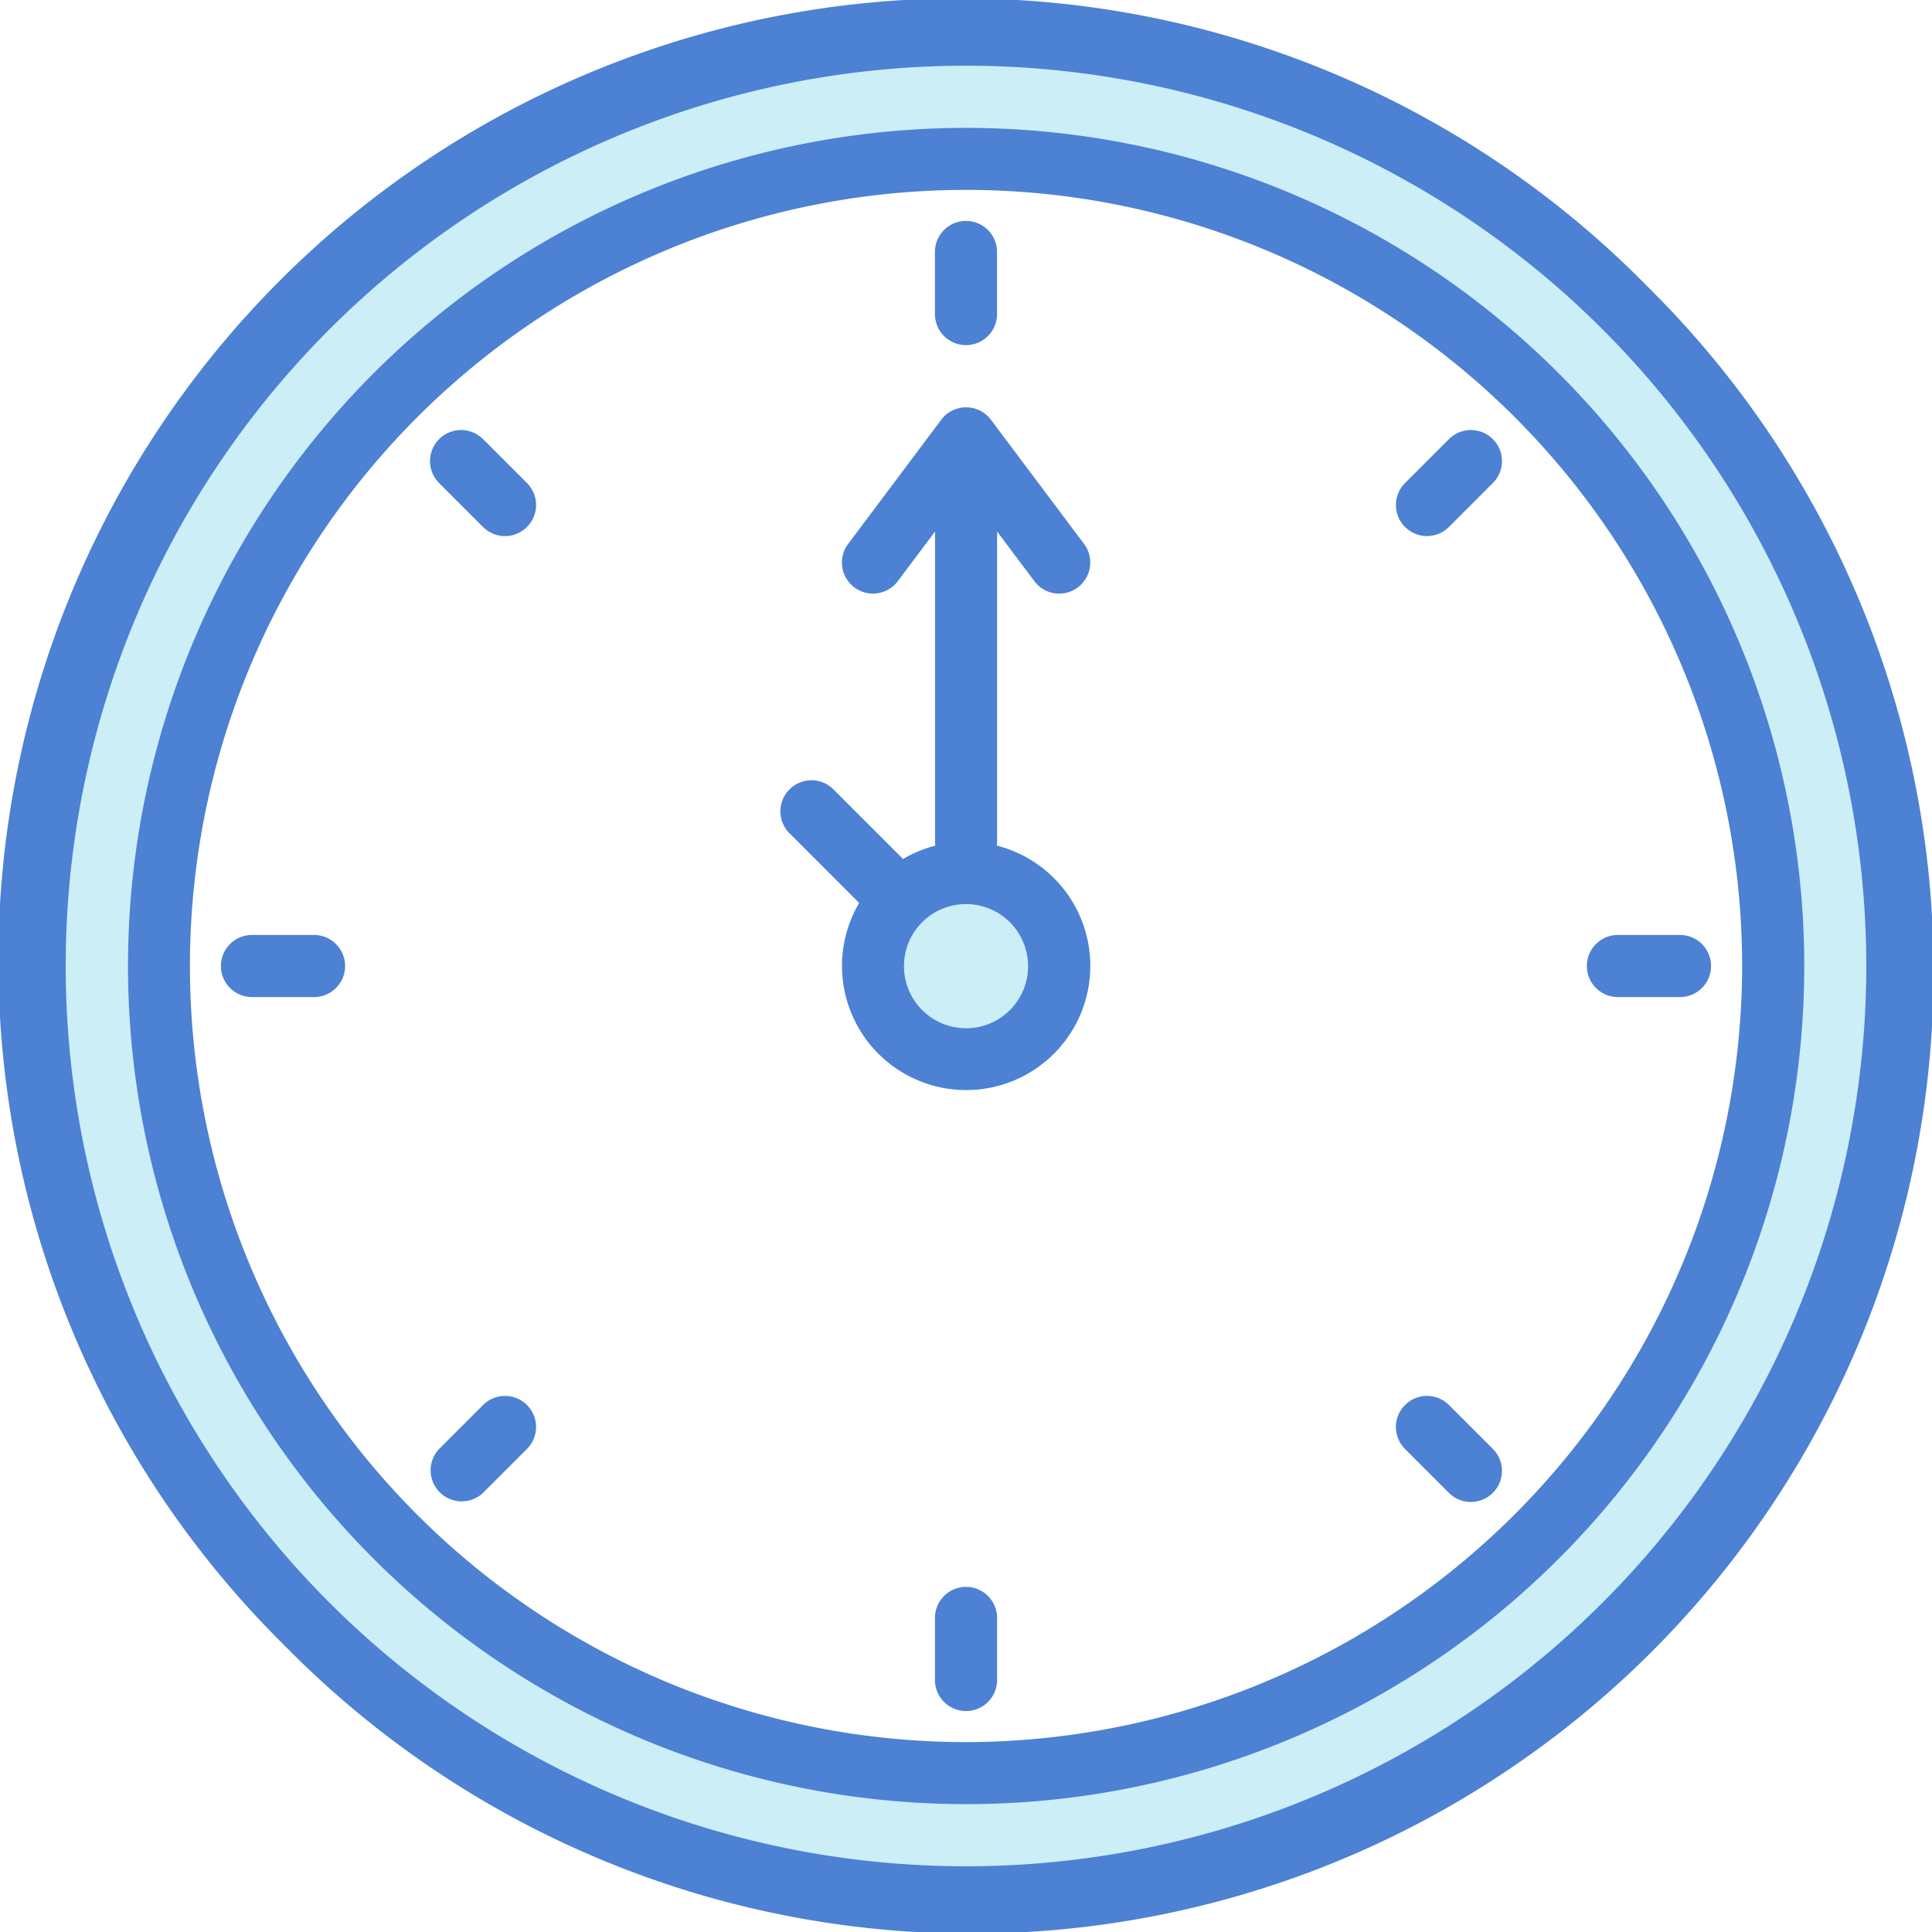
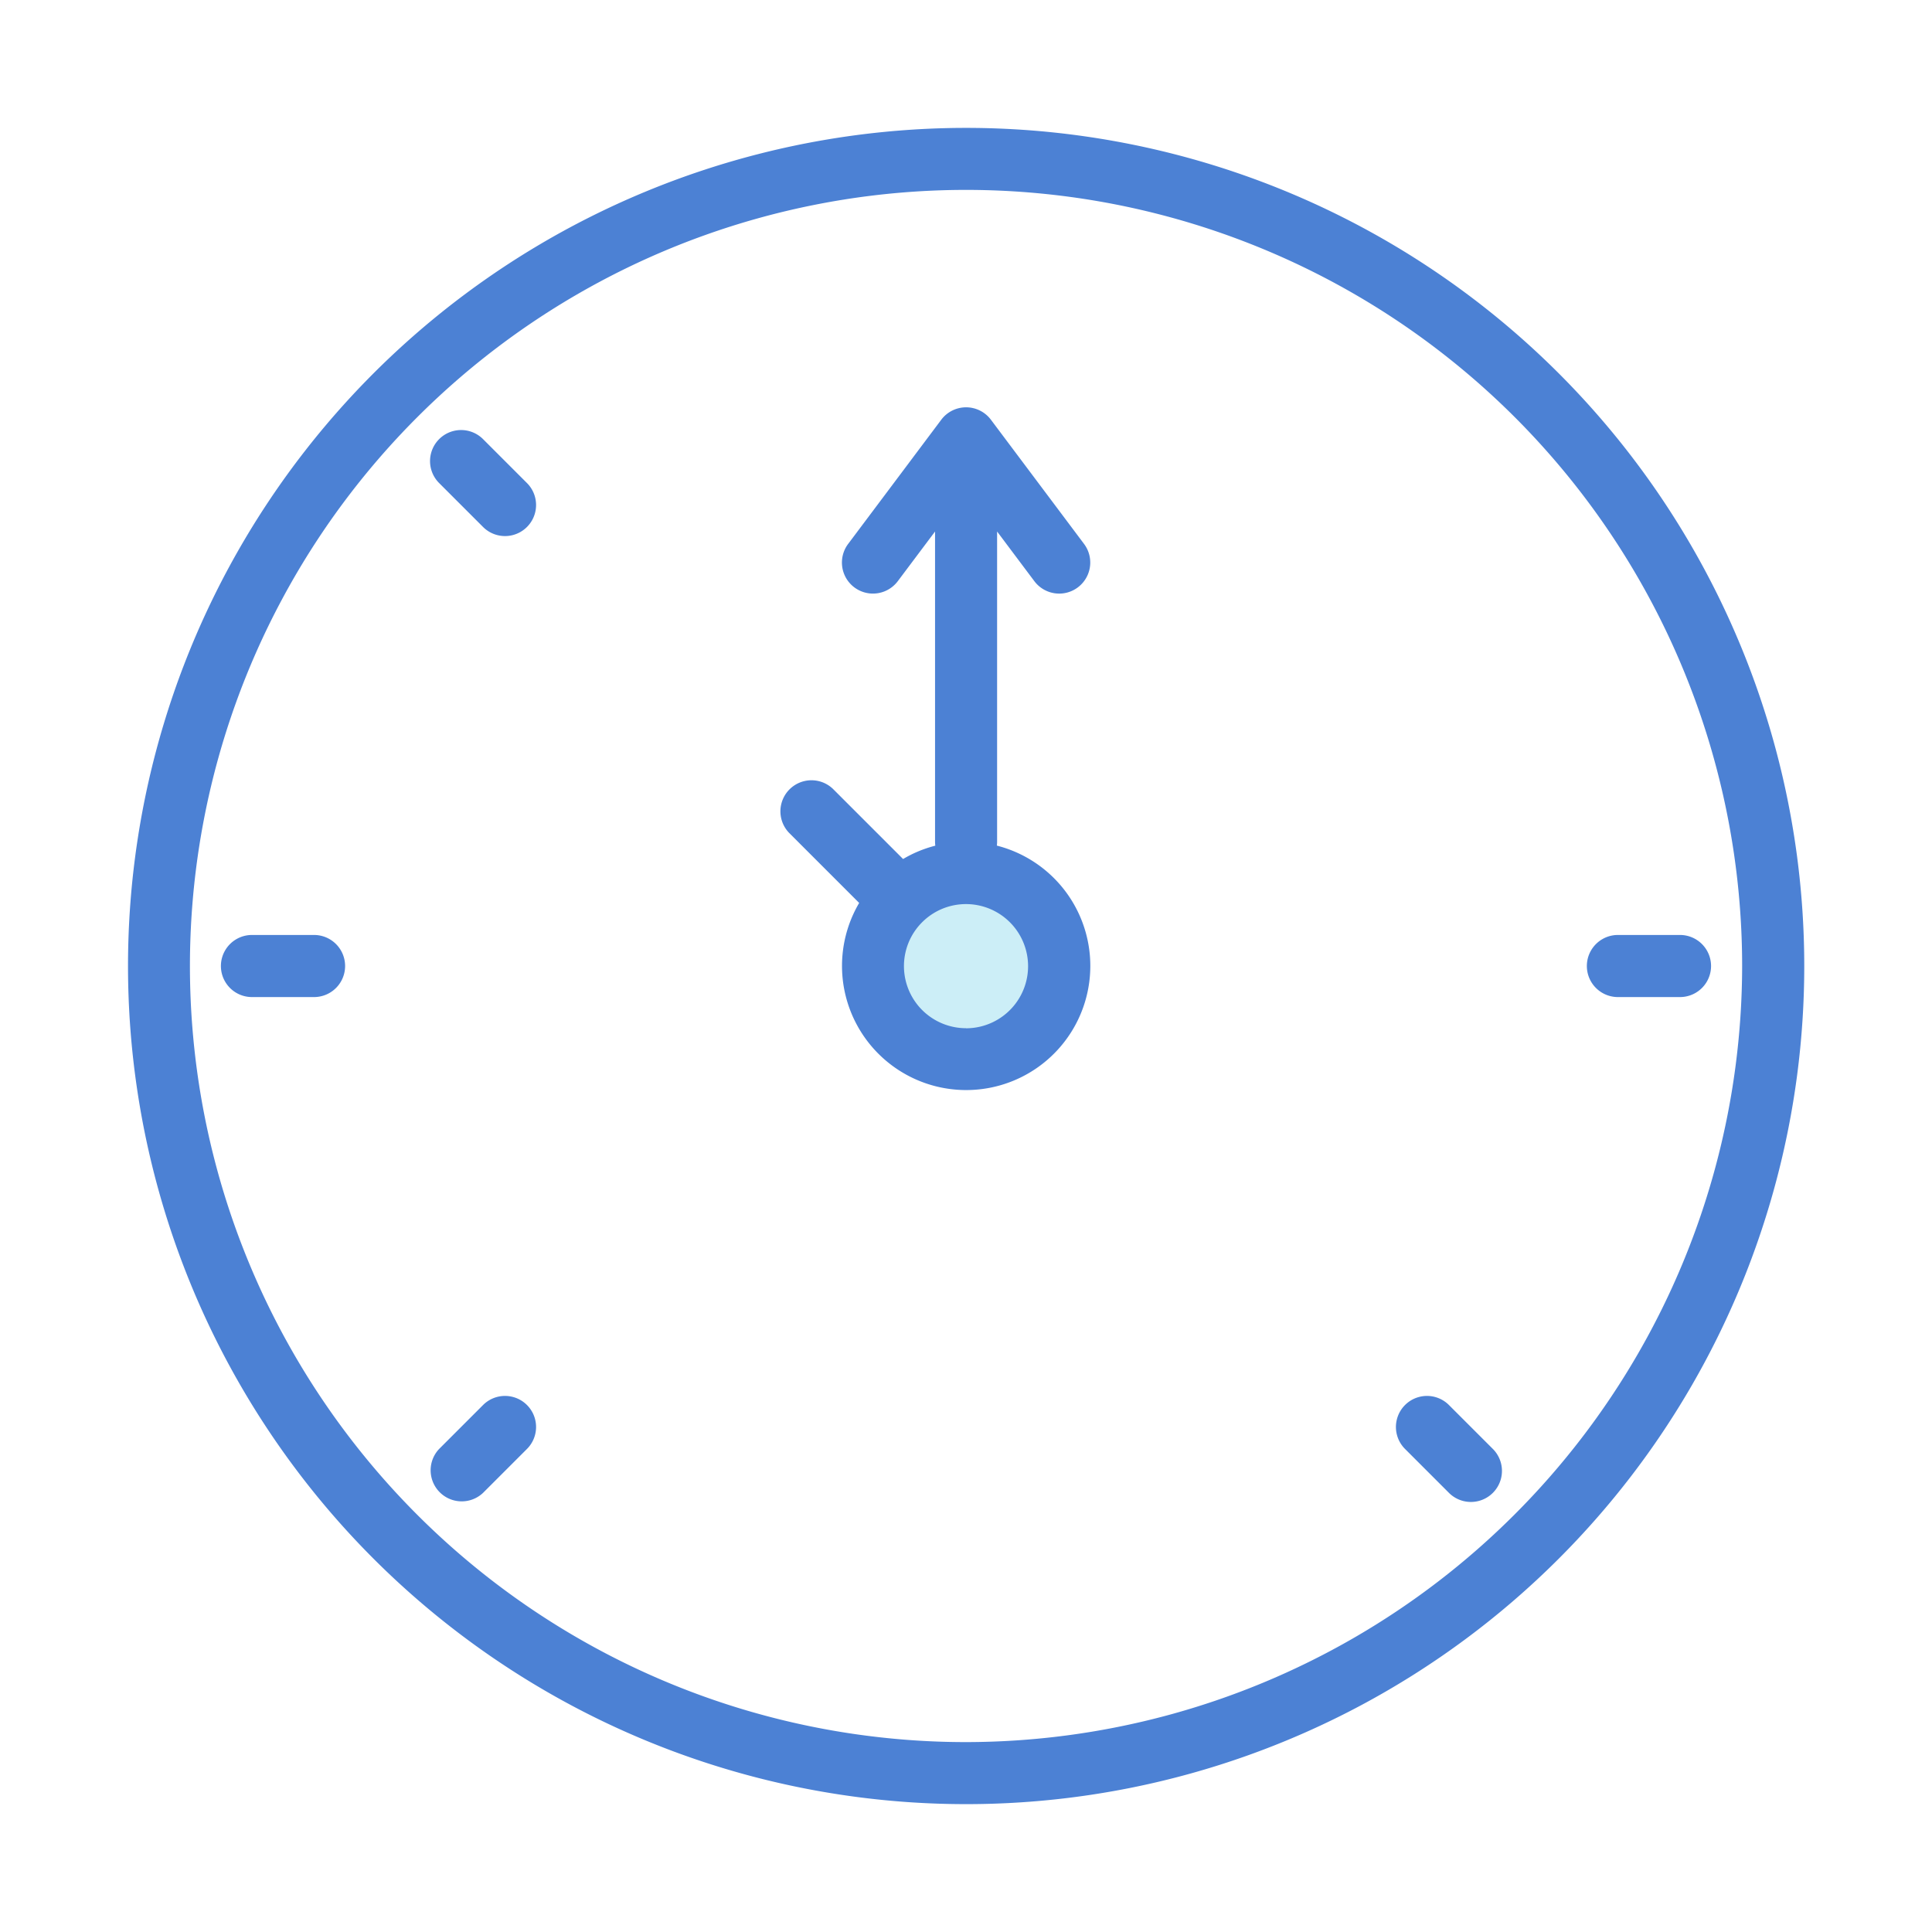
<svg xmlns="http://www.w3.org/2000/svg" width="51.866" height="51.866" viewBox="0 0 51.866 51.866">
  <g id="Grupo_25" data-name="Grupo 25" transform="translate(-7.067 -7.067)">
    <g id="Grupo_23" data-name="Grupo 23" transform="translate(7.997 7.997)">
      <circle id="Elipse_19" data-name="Elipse 19" cx="2.5" cy="2.5" r="2.5" transform="translate(22.502 22.502)" fill="#cceef7" />
-       <path id="Trazado_33" data-name="Trazado 33" d="M41,16A25,25,0,1,0,66,41,25,25,0,0,0,41,16Zm0,46.671A21.669,21.669,0,1,1,62.671,41,21.668,21.668,0,0,1,41,62.671Z" transform="translate(-16 -16)" fill="#cceef7" />
      <circle id="Elipse_20" data-name="Elipse 20" cx="2.5" cy="2.5" r="2.5" transform="translate(22.502 22.502)" fill="#cceef7" />
      <circle id="Elipse_21" data-name="Elipse 21" cx="2.5" cy="2.5" r="2.5" transform="translate(22.502 22.502)" fill="#cceef7" />
    </g>
    <g id="Grupo_24" data-name="Grupo 24" transform="translate(7.067 7.067)">
-       <path id="Trazado_34" data-name="Trazado 34" d="M51.268,14.731A25.836,25.836,0,1,0,14.537,51.074l.194.194A25.836,25.836,0,1,0,51.463,14.926l-.194-.194ZM50.09,50.09a24.169,24.169,0,1,1,0-34.18A24.169,24.169,0,0,1,50.09,50.09Z" transform="translate(-7.067 -7.067)" fill="#4c81d4" />
      <path id="Trazado_35" data-name="Trazado 35" d="M78.411,46.593a22.5,22.5,0,1,0,0,31.823,22.5,22.5,0,0,0,0-31.823ZM62.5,83.339A20.835,20.835,0,1,1,83.335,62.5,20.859,20.859,0,0,1,62.5,83.339Z" transform="translate(-36.566 -36.571)" fill="#4c81d4" />
      <path id="Trazado_36" data-name="Trazado 36" d="M213.824,123.771h0a.836.836,0,0,0,.007-.1v-8.334l1,1.333a.833.833,0,1,0,1.334-1h0l-2.5-3.334a.833.833,0,0,0-1.333,0l-2.5,3.334a.833.833,0,1,0,1.333,1l1-1.333v8.334a.83.83,0,0,0,.007.1h0a3.274,3.274,0,0,0-.865.358l-1.886-1.886a.834.834,0,0,0-1.179,1.179l1.886,1.886a3.333,3.333,0,1,0,3.7-1.538Zm-.827,4.9a1.667,1.667,0,0,1-1.421-2.538h0a1.68,1.68,0,0,1,.548-.548h0a1.667,1.667,0,1,1,.871,3.088Z" transform="translate(-187.063 -101.068)" fill="#4c81d4" />
-       <path id="Trazado_37" data-name="Trazado 37" d="M248.833,67.334a.833.833,0,0,0,.833-.833V64.833a.833.833,0,0,0-1.667,0V66.5A.833.833,0,0,0,248.833,67.334Z" transform="translate(-222.9 -58.069)" fill="#4c81d4" />
-       <path id="Trazado_38" data-name="Trazado 38" d="M248.833,416a.833.833,0,0,0-.833.833V418.5a.833.833,0,1,0,1.667,0v-1.667A.834.834,0,0,0,248.833,416Z" transform="translate(-222.9 -373.399)" fill="#4c81d4" />
      <path id="Trazado_39" data-name="Trazado 39" d="M418.5,248h-1.667a.833.833,0,1,0,0,1.667H418.5a.833.833,0,1,0,0-1.667Z" transform="translate(-373.399 -222.9)" fill="#4c81d4" />
      <path id="Trazado_40" data-name="Trazado 40" d="M66.5,248H64.833a.833.833,0,0,0,0,1.667H66.5a.833.833,0,0,0,0-1.667Z" transform="translate(-58.069 -222.9)" fill="#4c81d4" />
-       <path id="Trazado_41" data-name="Trazado 41" d="M368.217,118.136l-1.179,1.179a.833.833,0,1,0,1.179,1.179l1.179-1.179a.833.833,0,1,0-1.179-1.179Z" transform="translate(-329.319 -106.347)" fill="#4c81d4" />
      <path id="Trazado_42" data-name="Trazado 42" d="M119.314,367.038l-1.179,1.179a.834.834,0,0,0,1.179,1.179l1.179-1.179a.833.833,0,1,0-1.179-1.179Z" transform="translate(-106.346 -329.319)" fill="#4c81d4" />
      <path id="Trazado_43" data-name="Trazado 43" d="M368.217,367.038a.833.833,0,1,0-1.179,1.179h0l1.179,1.179a.833.833,0,0,0,1.179-1.179Z" transform="translate(-329.319 -329.319)" fill="#4c81d4" />
      <path id="Trazado_44" data-name="Trazado 44" d="M119.315,118.136a.833.833,0,1,0-1.179,1.179l1.179,1.179a.833.833,0,1,0,1.179-1.179Z" transform="translate(-106.347 -106.347)" fill="#4c81d4" />
    </g>
  </g>
</svg>